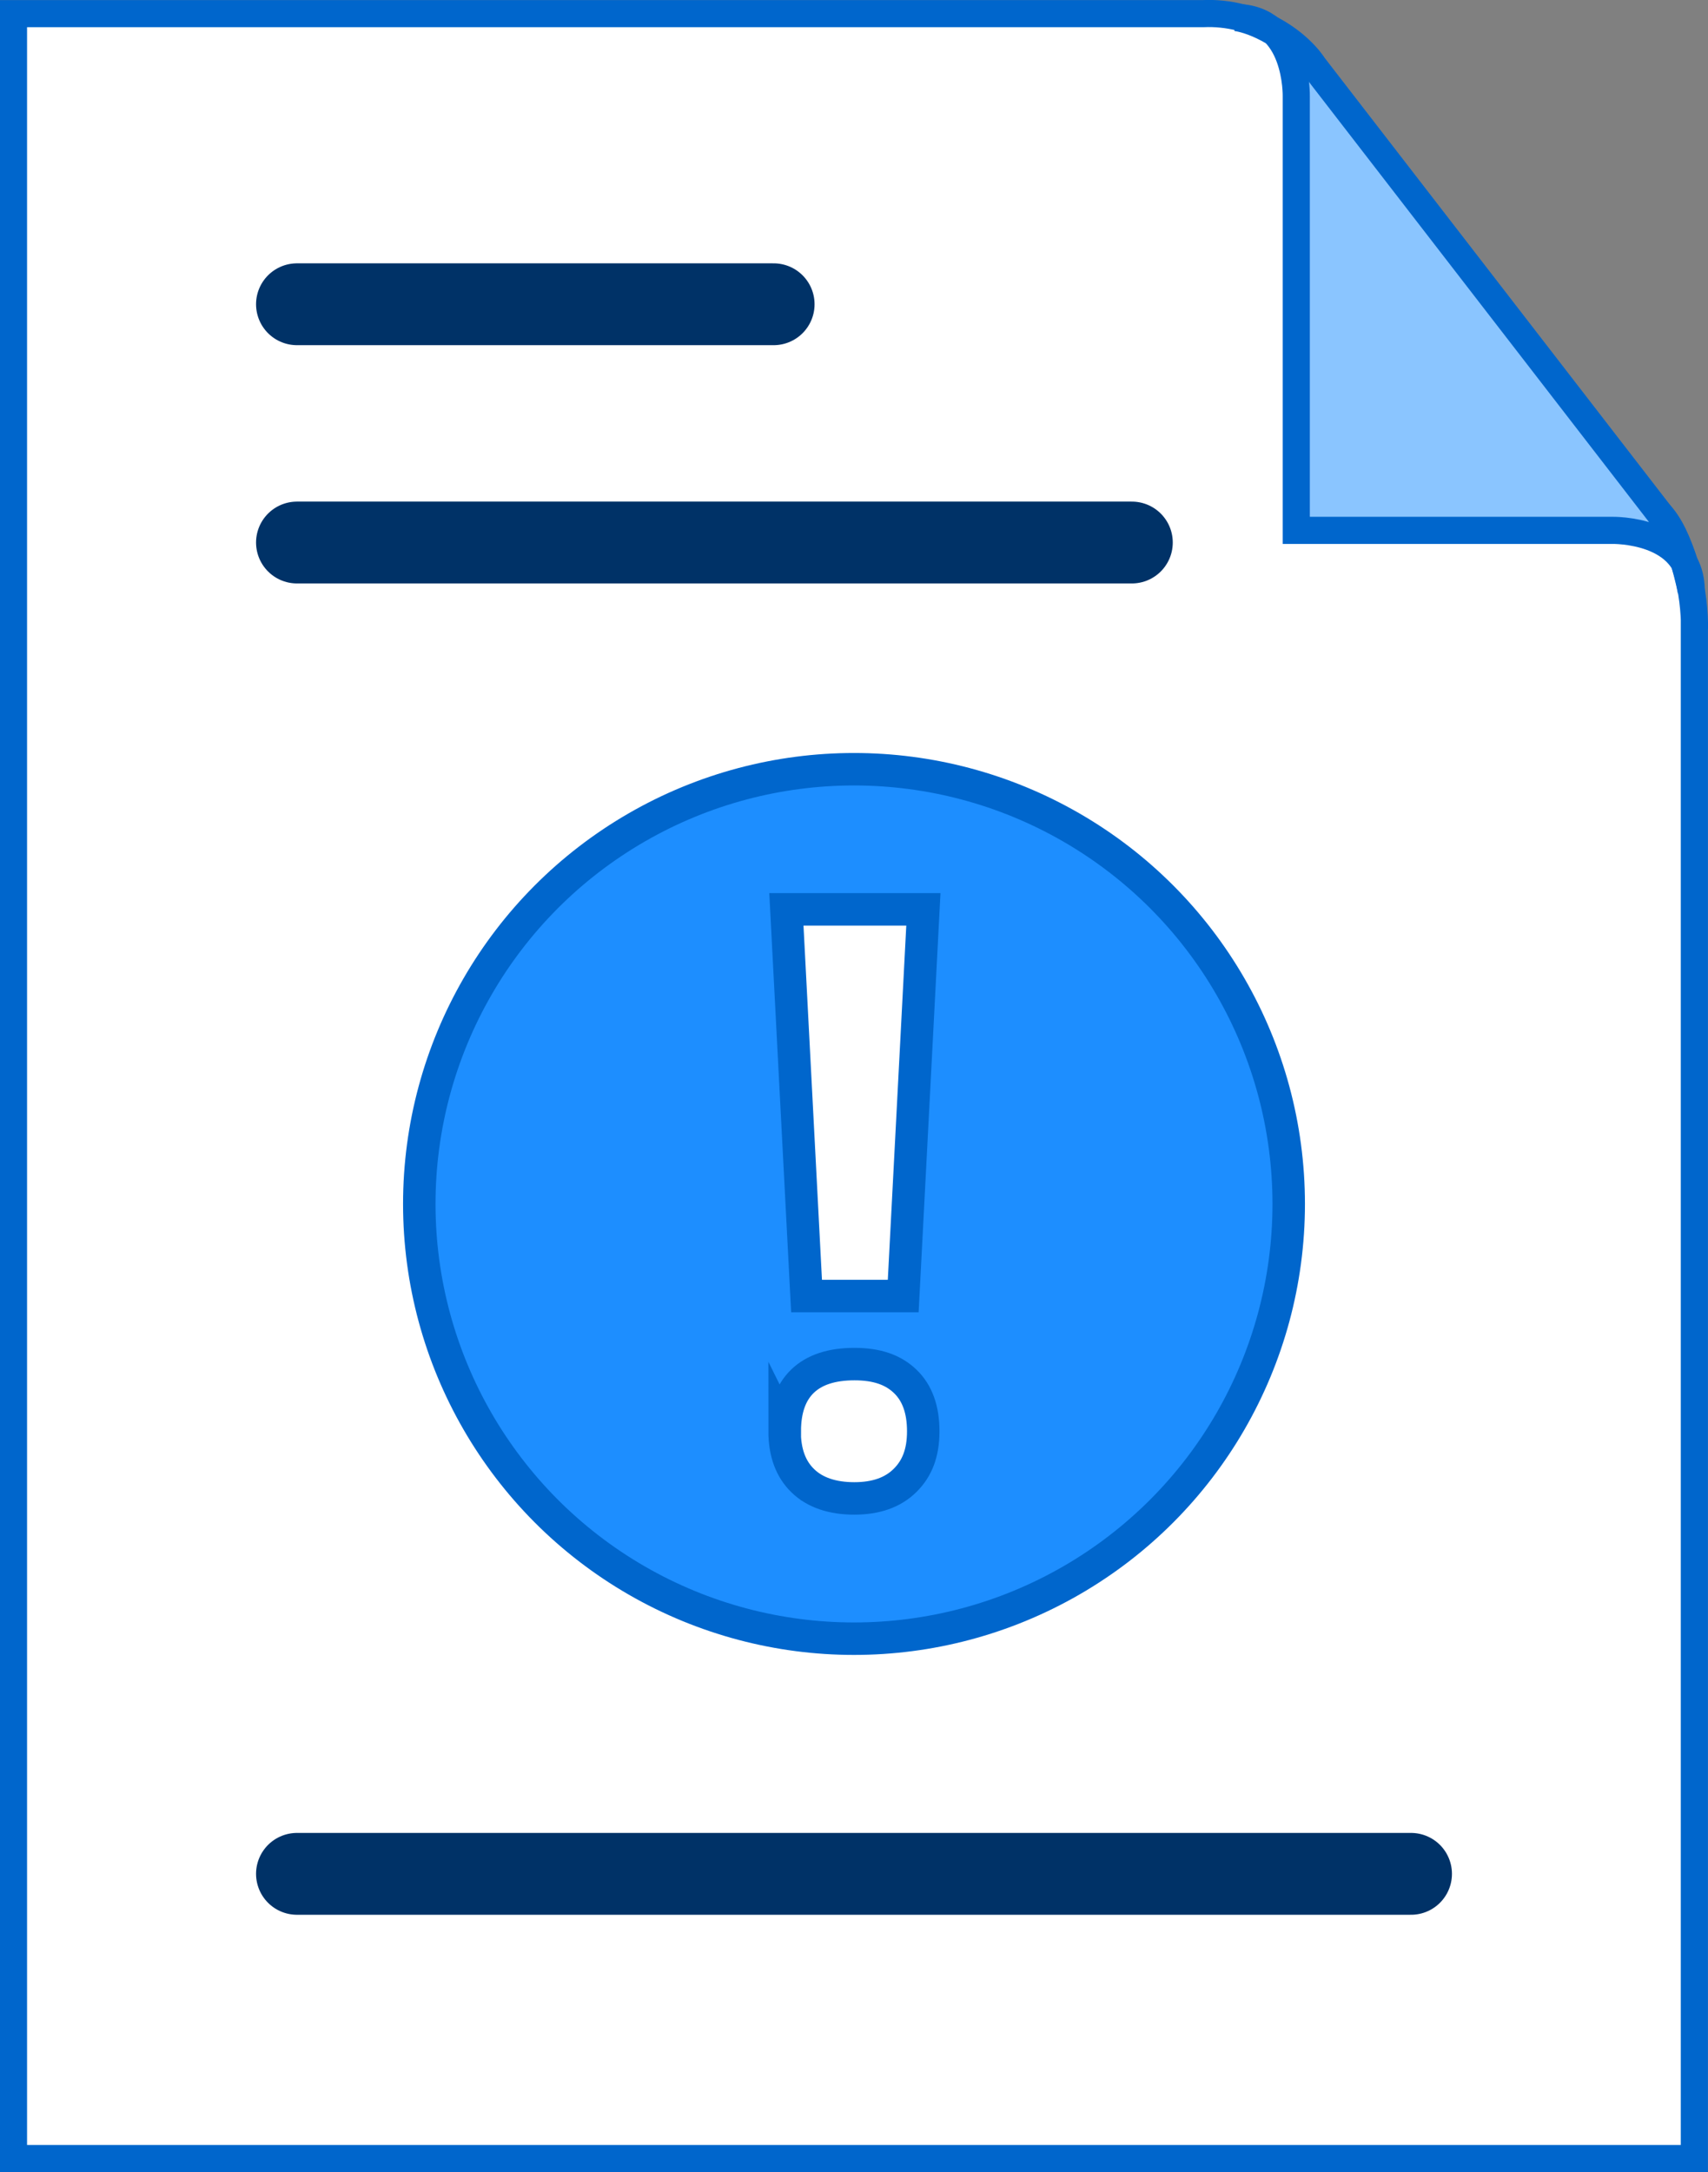
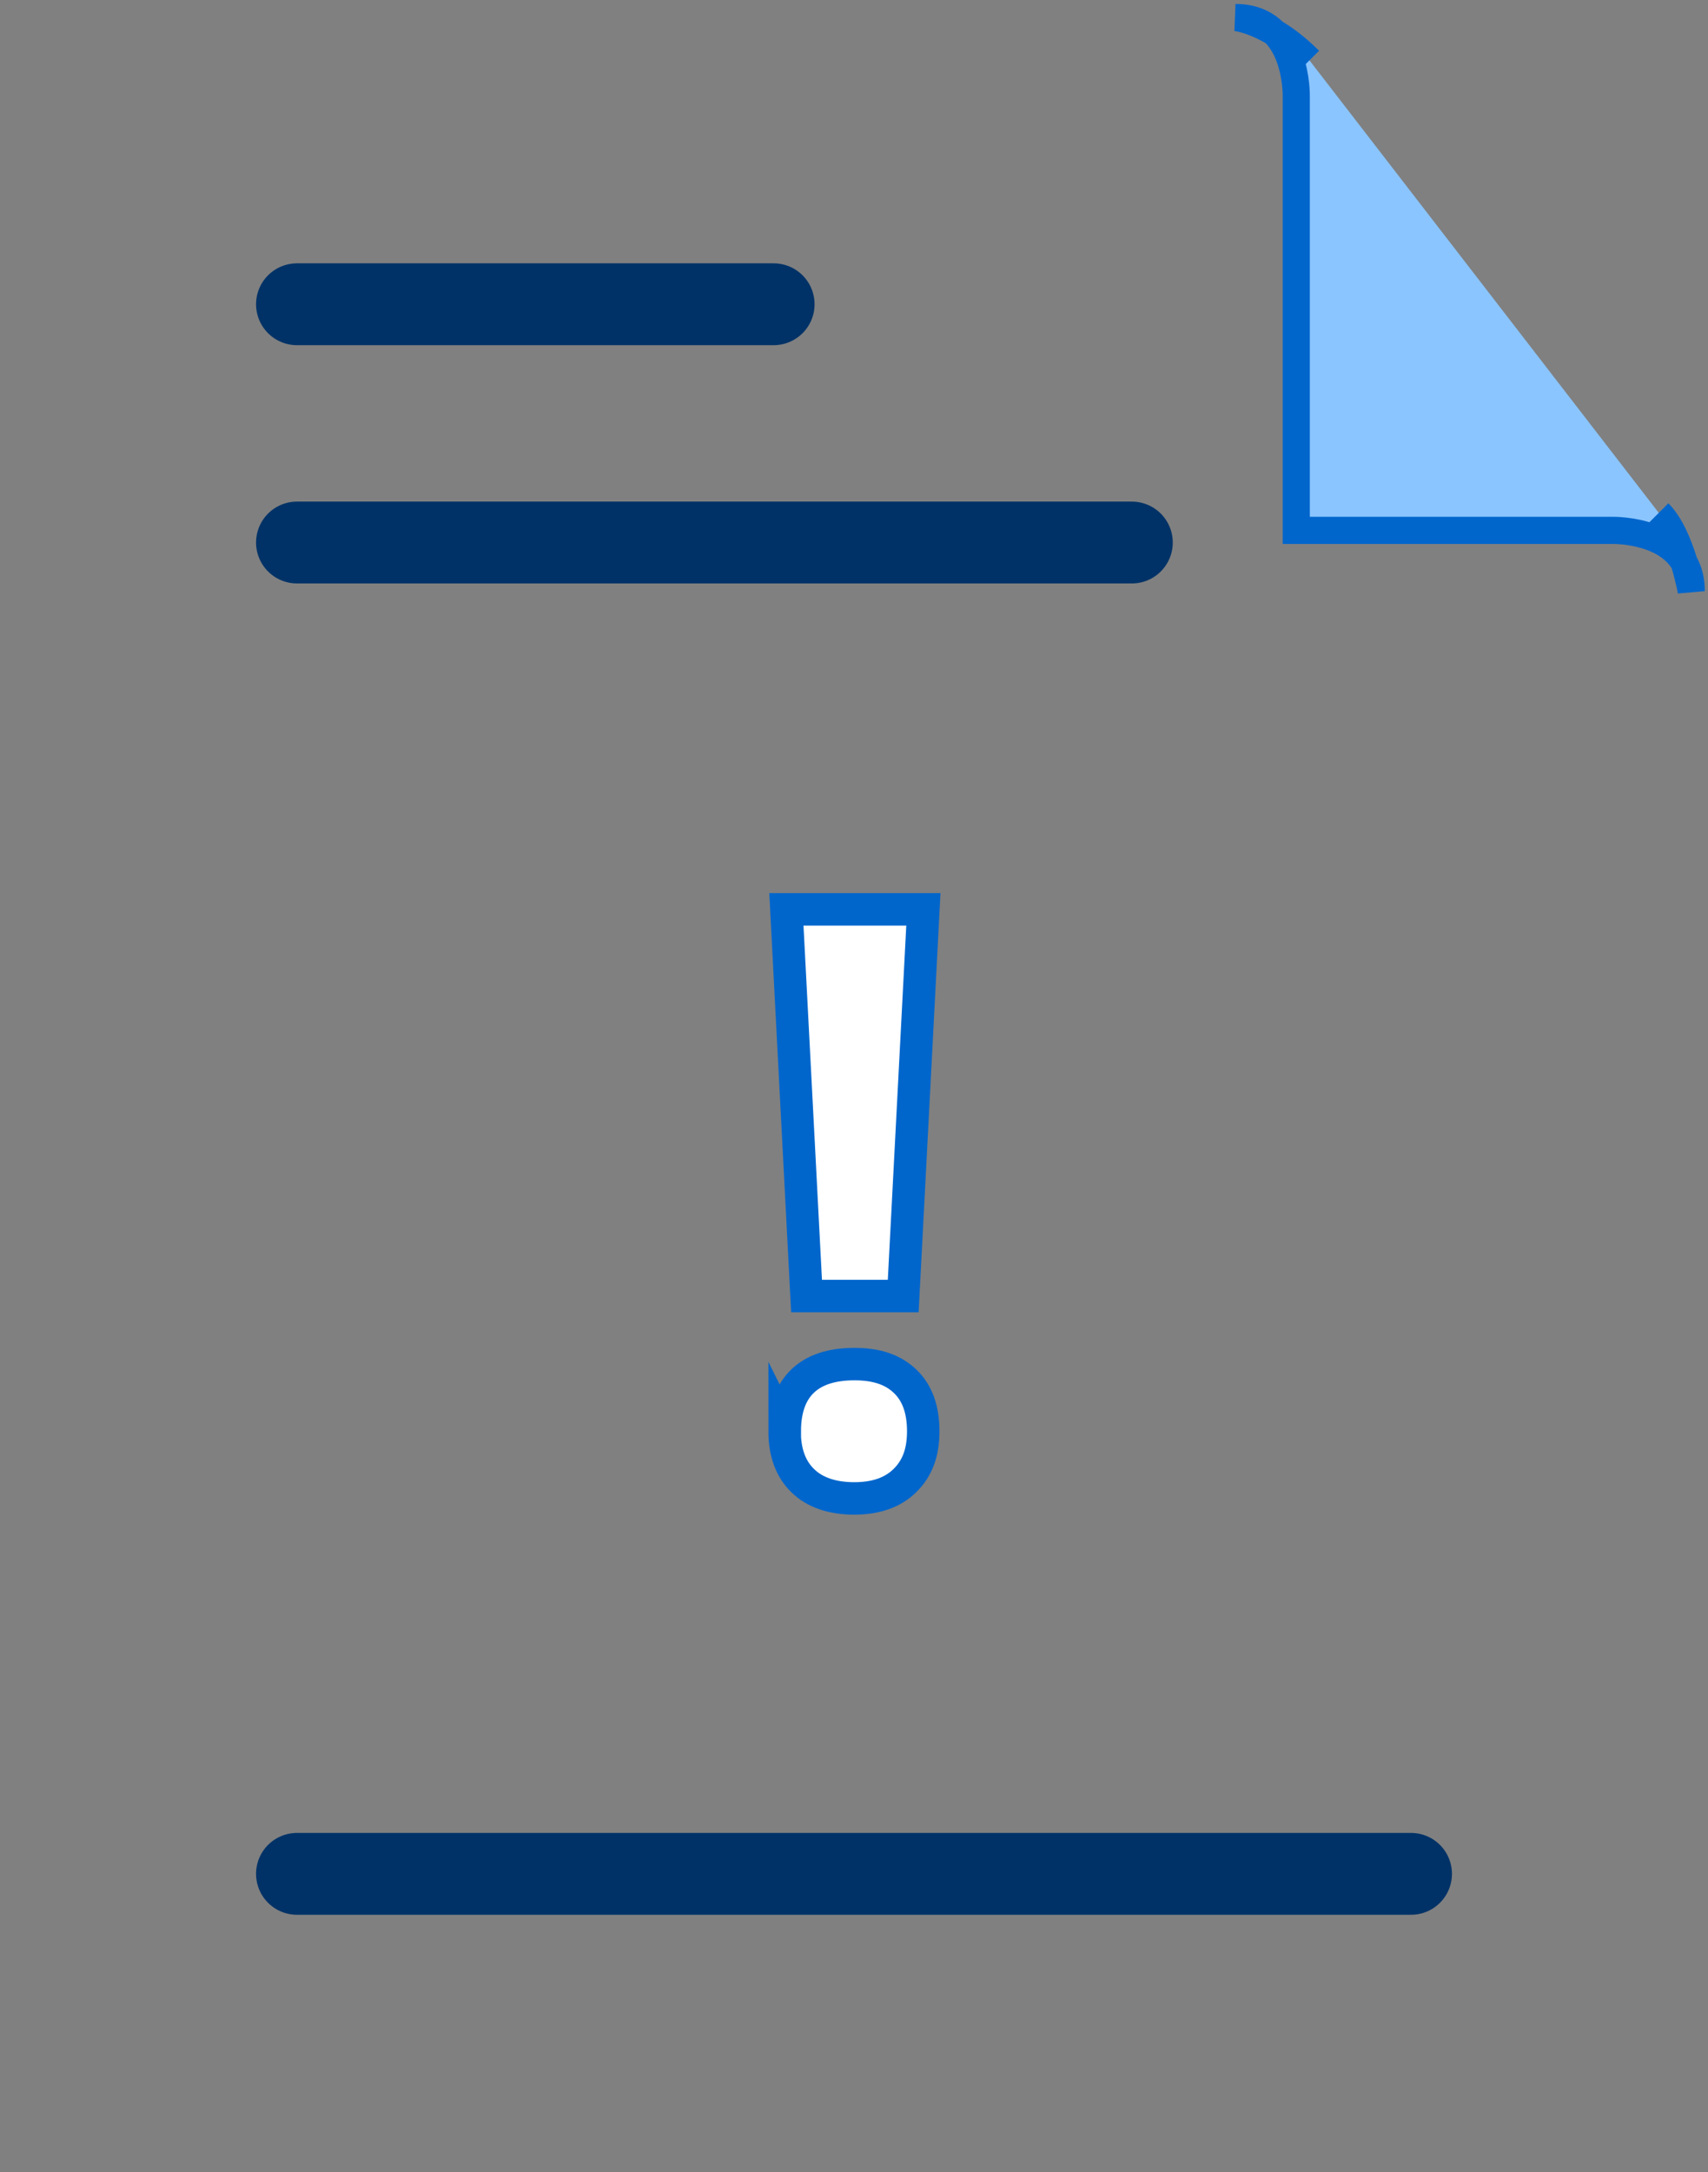
<svg xmlns="http://www.w3.org/2000/svg" id="Layer_2" data-name="Layer 2" viewBox="0 0 115.2 146.5">
  <rect x="0" y="0" width="115.2" height="146.5" fill="#808080" stroke="none" />
  <defs>
    <style>
      .cls-1 {
        fill: #8ac5ff;
      }

      .cls-1, .cls-2, .cls-3, .cls-4 {
        stroke: #06c;
        stroke-miterlimit: 10;
      }

      .cls-1, .cls-4 {
        stroke-width: 1.83px;
      }

      .cls-2 {
        fill: #1d8eff;
      }

      .cls-2, .cls-3 {
        stroke-width: 2.19px;
      }

      .cls-5, .cls-3 {
        fill: #fff;
      }

      .cls-6 {
        stroke: #003267;
        stroke-linecap: round;
        stroke-linejoin: round;
        stroke-width: 5.52px;
      }

      .cls-6, .cls-4 {
        fill: none;
      }
    </style>
  </defs>
  <g id="Layer_1-2" data-name="Layer 1">
    <g>
-       <path class="cls-5" d="M114.28,42.06v103.52H.91V.92h80.23c3.48-.16,6.36,1.84,7.47,3.53l23.28,30.13c1.54,2.12,2.33,4.66,2.4,7.47Z" />
      <path class="cls-1" d="M88.32,4.07c-2.71-2.71-4.99-2.89-4.99-2.89,4.23,0,4.1,5.33,4.1,5.33v29.26s21.31,0,21.31,0c0,0,5.33-.12,5.33,4.1,0,0-.66-3.75-2.19-5.28" />
-       <path class="cls-4" d="M114.28,42.06v103.52H.91V.92h80.23c3.48-.16,6.36,1.84,7.47,3.53l23.28,30.13c1.54,2.12,2.33,4.66,2.4,7.47Z" />
      <g>
-         <circle class="cls-2" cx="57.6" cy="81.2" r="29.32" />
        <path class="cls-3" d="M52.93,96.54c0-1.49.4-2.62,1.2-3.39.8-.77,1.97-1.15,3.5-1.15s2.62.39,3.43,1.17c.81.78,1.21,1.9,1.21,3.36s-.41,2.51-1.23,3.32c-.82.81-1.96,1.21-3.42,1.21s-2.65-.39-3.47-1.19c-.82-.79-1.23-1.91-1.23-3.35ZM60.91,87.41h-6.51l-1.36-26.08h9.24l-1.36,26.08Z" />
      </g>
      <line class="cls-6" x1="20.03" y1="20.52" x2="52.18" y2="20.52" />
      <line class="cls-6" x1="20.03" y1="36.59" x2="76.34" y2="36.59" />
      <line class="cls-6" x1="20.03" y1="126.38" x2="95.17" y2="126.38" />
    </g>
  </g>
</svg>